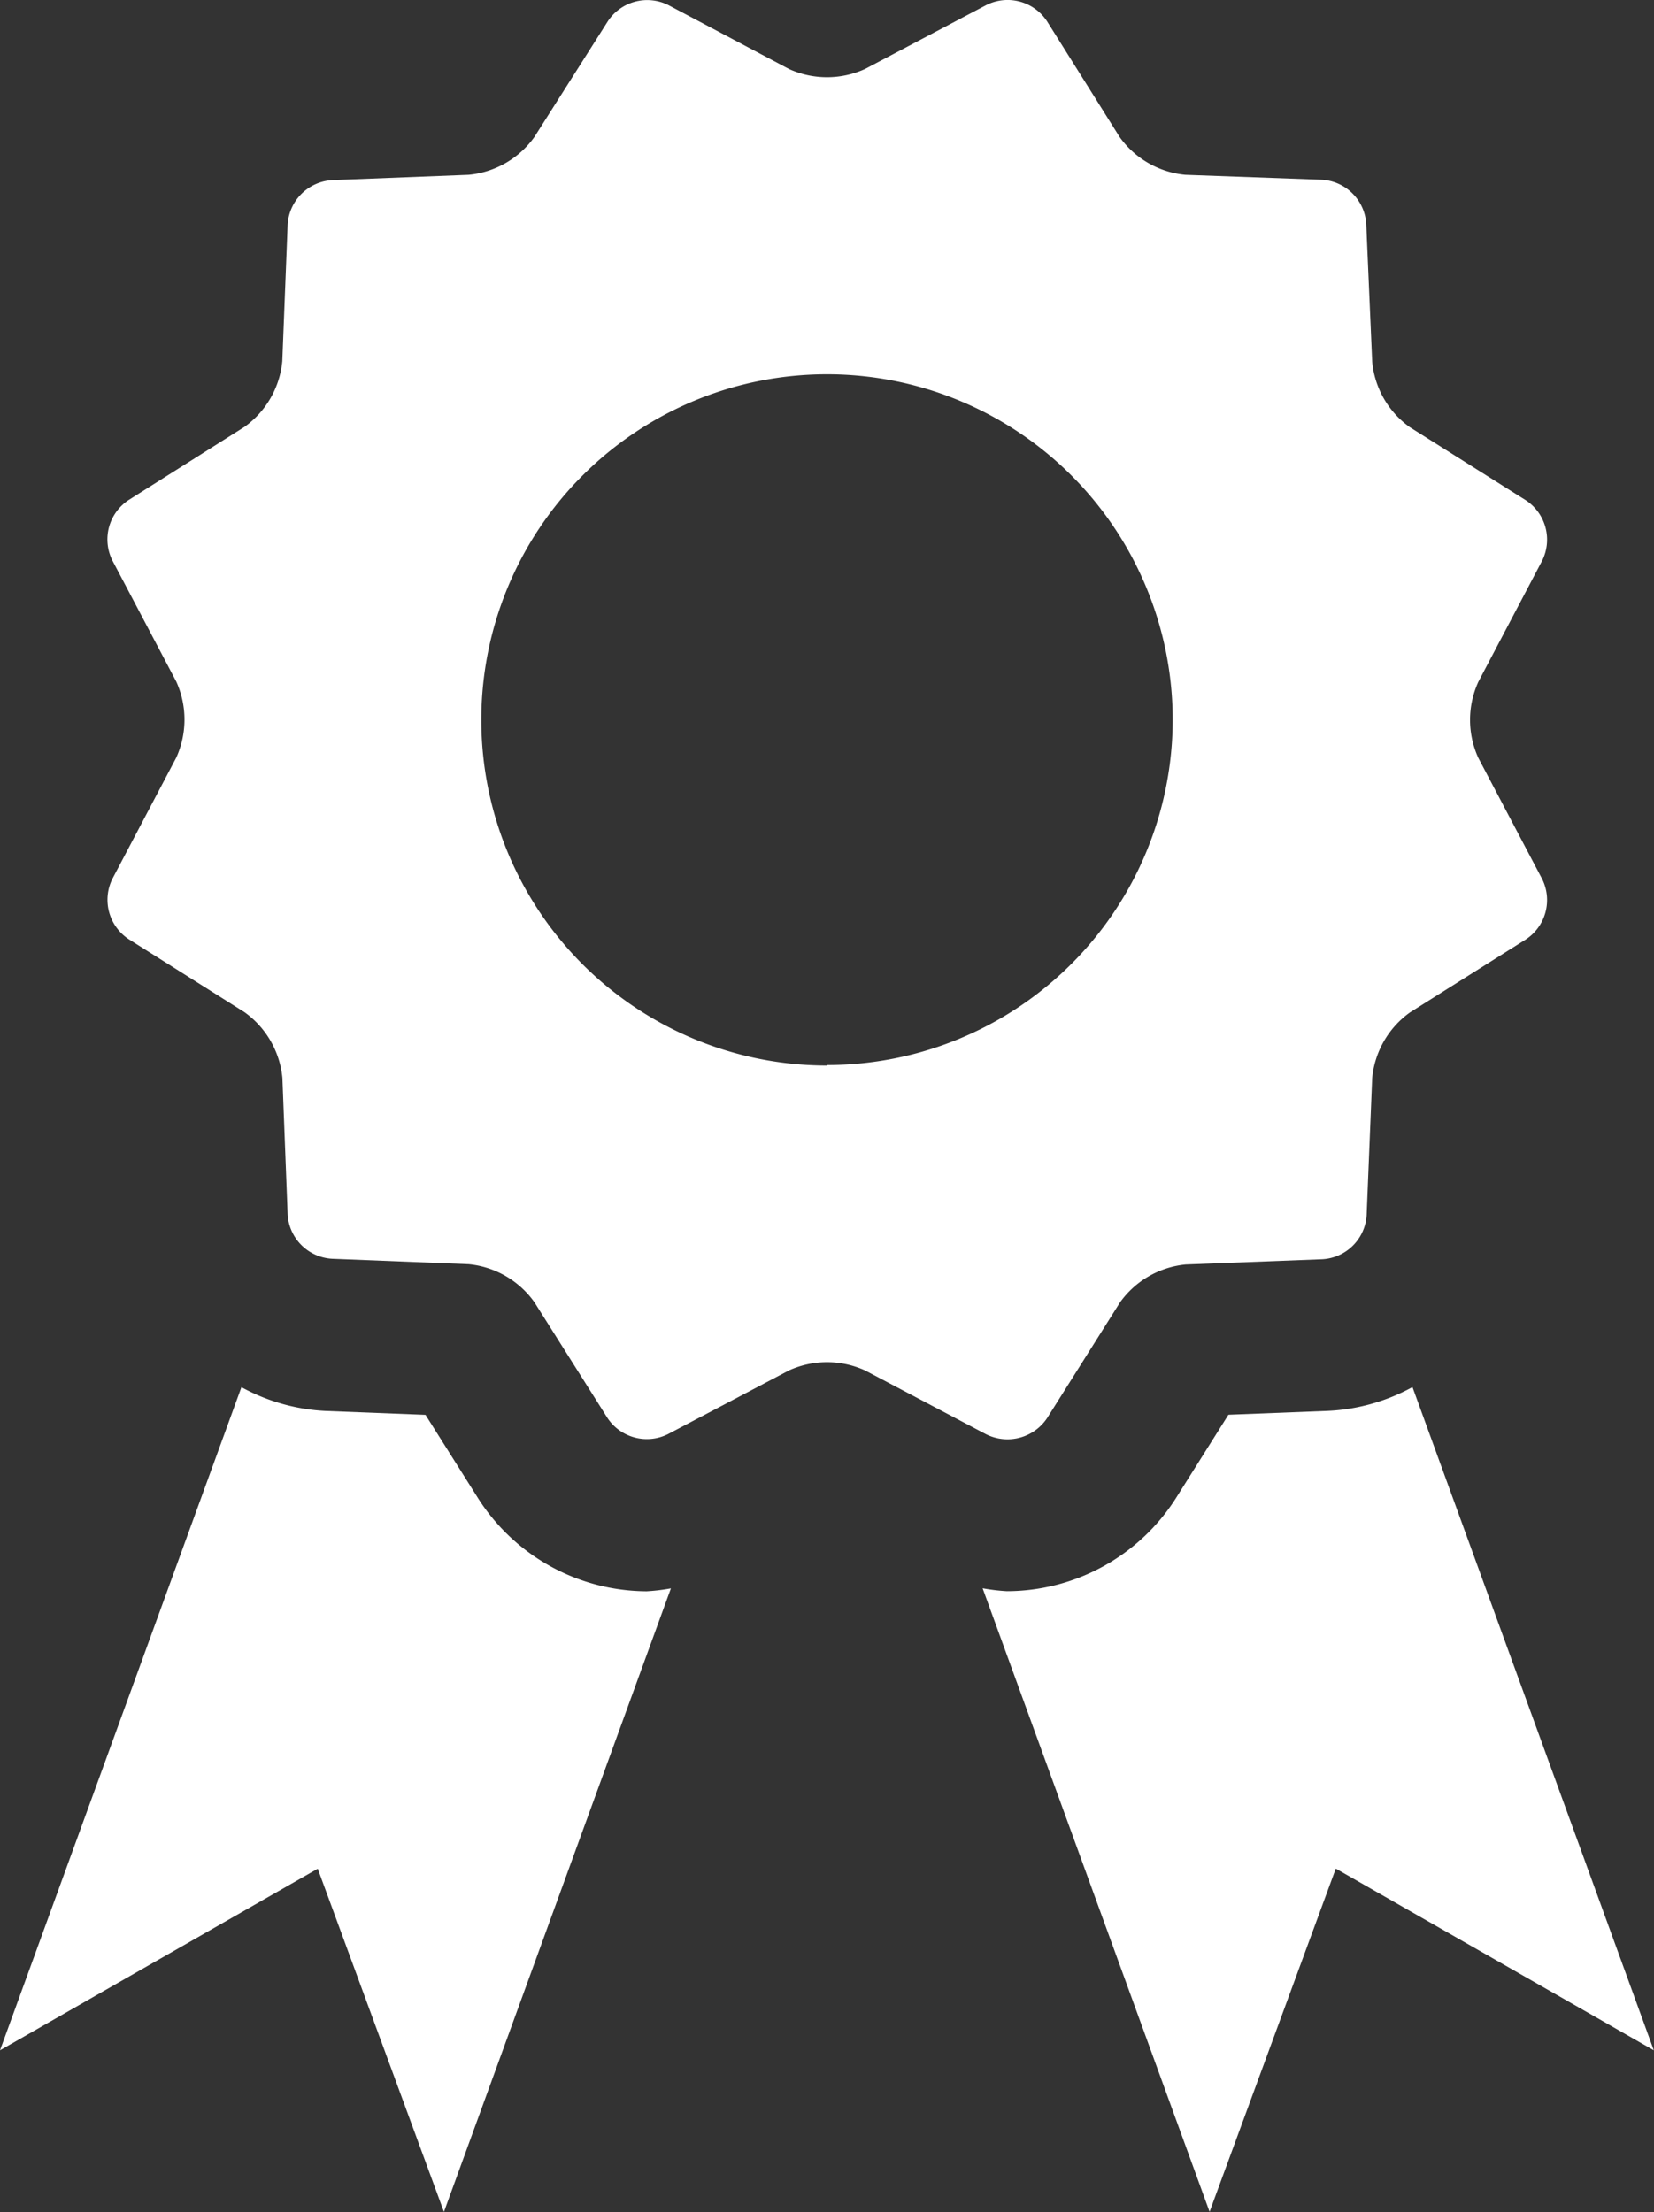
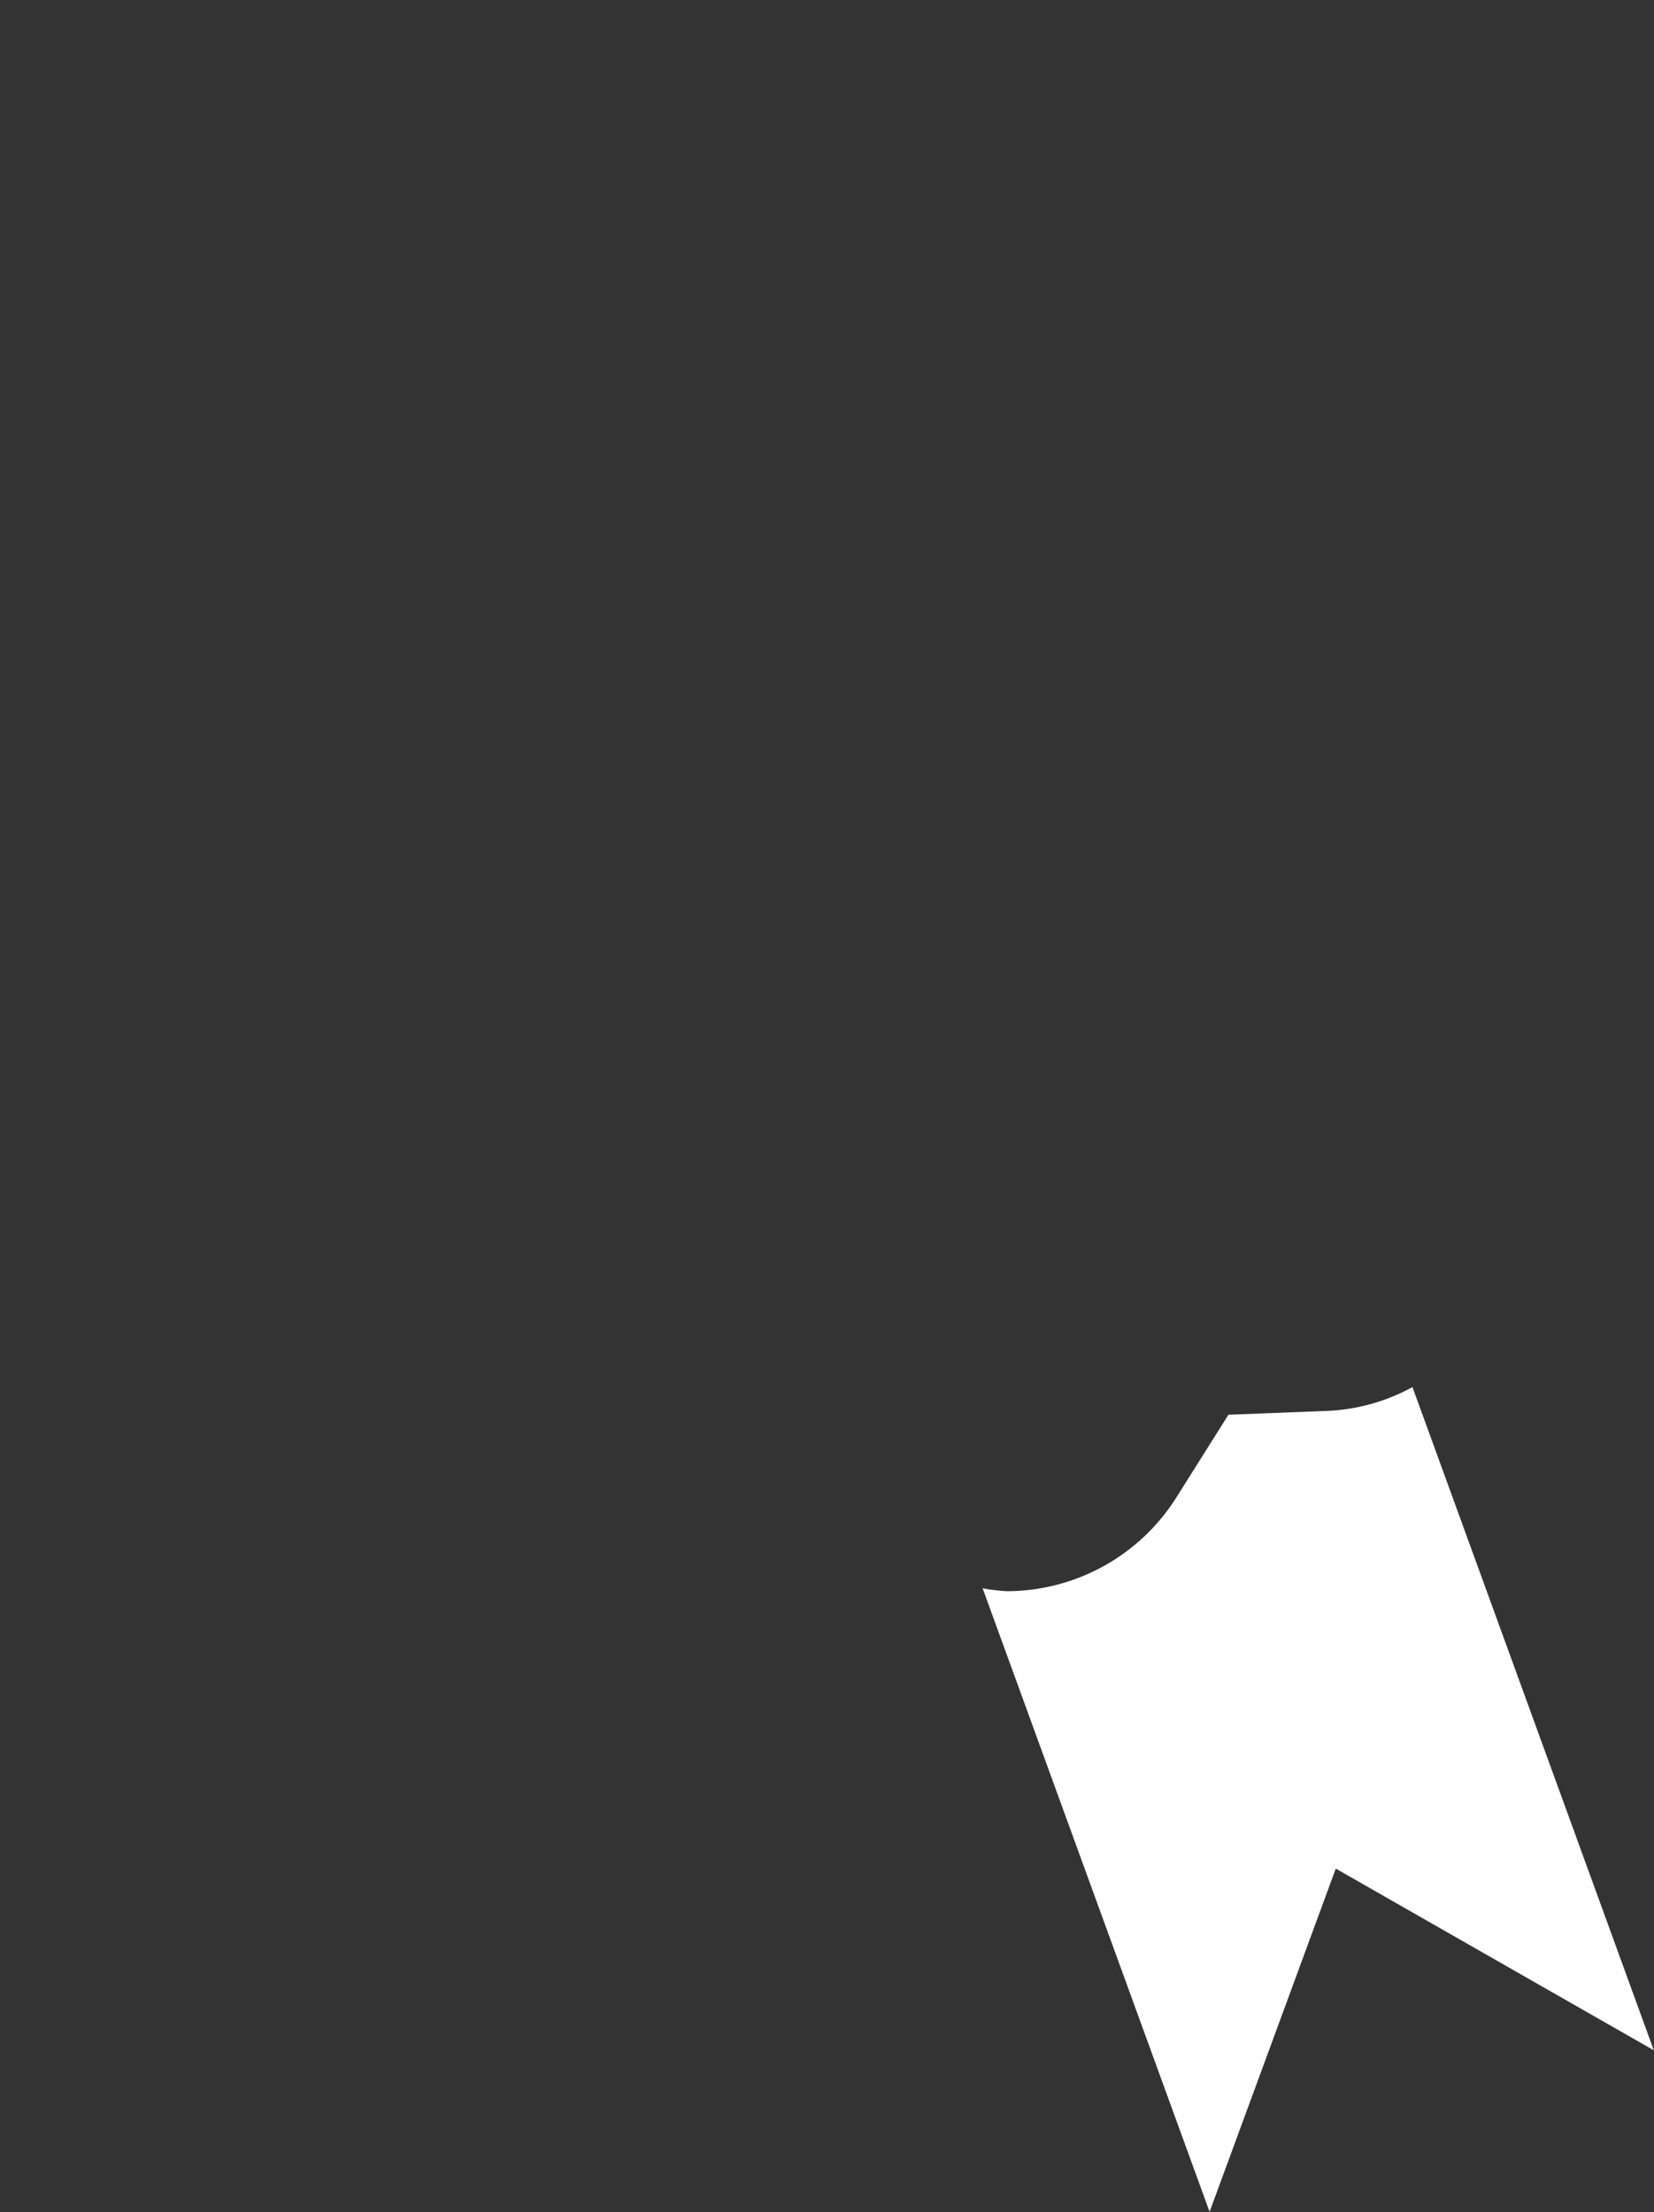
<svg xmlns="http://www.w3.org/2000/svg" width="17.038" height="22.79" viewBox="0 0 17.038 22.79">
  <rect x="0" y="0" width="17.038" height="22.79" fill="#333333" stroke="none" />
  <g id="award_11117648" transform="translate(-5.45 -1.889)">
-     <path id="Pfad_31" data-name="Pfad 31" d="M16.5,16.5l.751-1.192a.942.942,0,0,1,.677-.391l1.407-.054a.484.484,0,0,0,.457-.459l.057-1.407a.941.941,0,0,1,.389-.677l1.192-.751a.486.486,0,0,0,.168-.627l-.656-1.245a.943.943,0,0,1,0-.782l.656-1.246a.486.486,0,0,0-.168-.627l-1.192-.751a.933.933,0,0,1-.389-.677L19.788,4.2a.485.485,0,0,0-.457-.459L17.924,3.69a.939.939,0,0,1-.677-.39L16.5,2.109a.486.486,0,0,0-.626-.168L14.624,2.6a.945.945,0,0,1-.782,0L12.6,1.942a.486.486,0,0,0-.626.168L11.219,3.3a.941.941,0,0,1-.678.39l-1.405.055a.487.487,0,0,0-.459.458L8.622,5.611a.941.941,0,0,1-.391.677l-1.189.751a.485.485,0,0,0-.169.627L7.53,8.912a.949.949,0,0,1,0,.782l-.656,1.245a.486.486,0,0,0,.167.627l1.191.751a.942.942,0,0,1,.391.677L8.677,14.4a.485.485,0,0,0,.457.458l1.408.056a.942.942,0,0,1,.677.392l.751,1.19a.487.487,0,0,0,.626.168l1.246-.656a.945.945,0,0,1,.782,0l1.244.656A.491.491,0,0,0,16.5,16.5Zm-2.263-3.633A3.561,3.561,0,1,1,17.794,9.3,3.56,3.56,0,0,1,14.233,12.862Z" transform="translate(-0.264)" fill="#fff" />
    <path id="Pfad_32" data-name="Pfad 32" d="M22.414,19.588a2,2,0,0,1-.871.245l-1.025.04-.545.866a2.069,2.069,0,0,1-1.737.952,1.985,1.985,0,0,1-.25-.03l2.338,6.424,1.3-3.536L24.9,26.421Z" transform="translate(-2.414 -3.408)" fill="#fff" />
-     <path id="Pfad_33" data-name="Pfad 33" d="M10.379,20.74l-.546-.866-1.024-.04a2.005,2.005,0,0,1-.872-.245L5.45,26.421,8.723,24.55l1.3,3.536,2.338-6.424a1.985,1.985,0,0,1-.25.03A2.068,2.068,0,0,1,10.379,20.74Z" transform="translate(0 -3.408)" fill="#fff" />
  </g>
</svg>